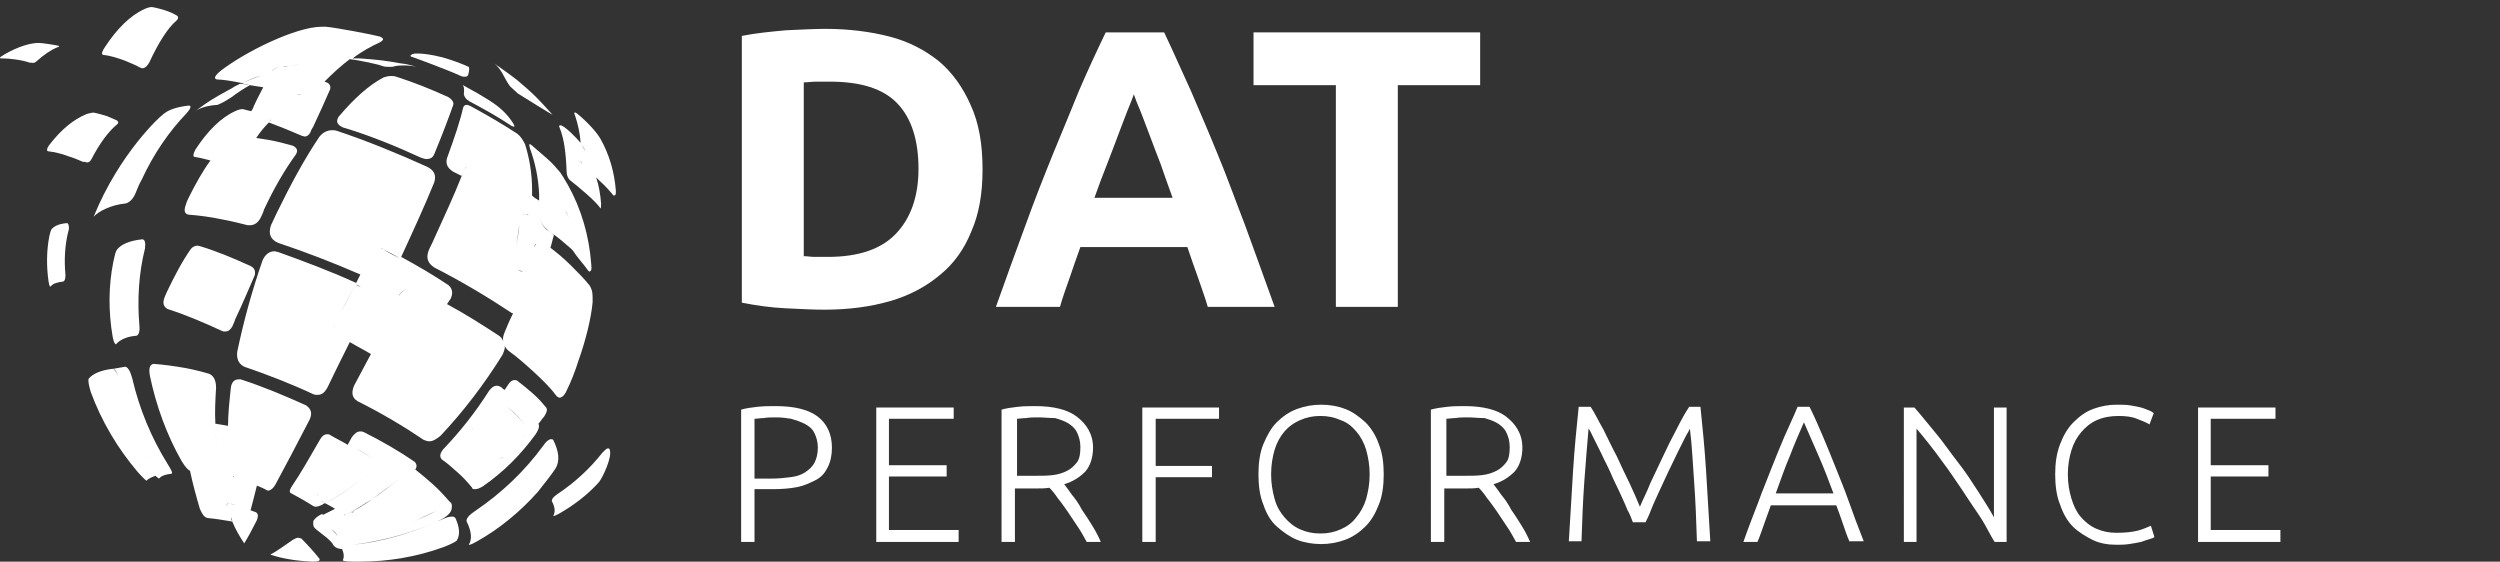
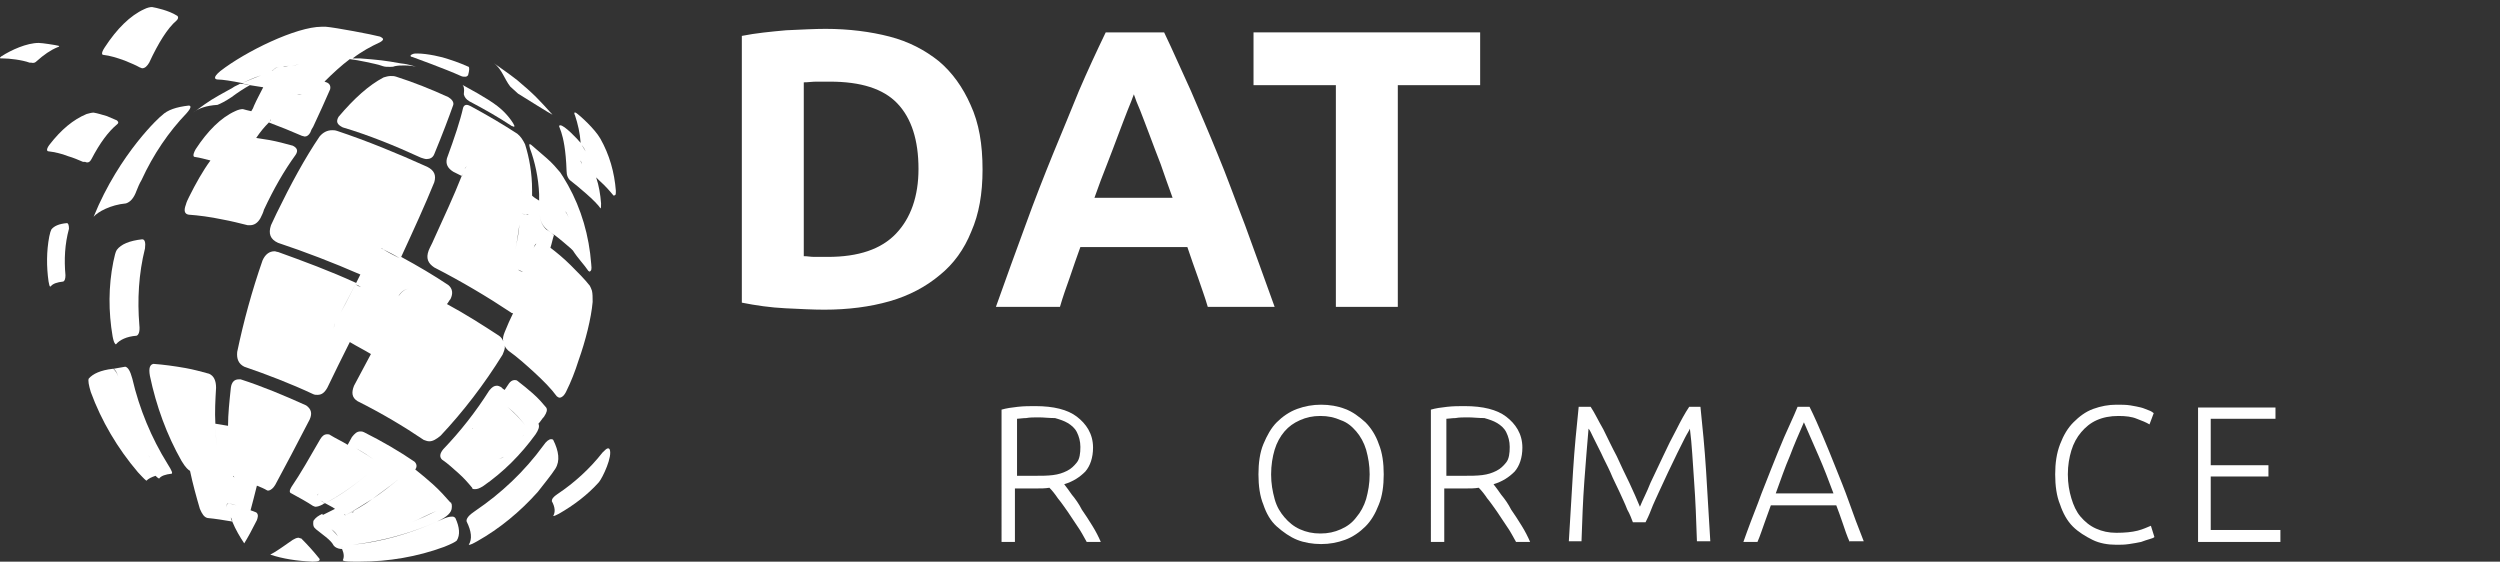
<svg xmlns="http://www.w3.org/2000/svg" version="1.1" id="Layer_1" x="0px" y="0px" viewBox="0 0 355.2 79.8" style="enable-background:new 0 0 355.2 79.8;" xml:space="preserve">
  <rect x="0" y="0" width="355.2" height="79.8" fill="#333333" stroke="none" />
  <style type="text/css">
	.st0{fill:#FFFFFF;}
</style>
  <g>
    <path class="st0" d="M72.5,12.3l1.1,1c0.8,0.5,4.8,3,4.9,3c-1.8-2-2.6-2.9-5-4.9c-1.4-1.1-2.9-2.1-3.3-2.4   C71.3,9.8,71.7,11.3,72.5,12.3z" />
    <path class="st0" d="M66.7,14.4c2.1,1.1,4.2,2.3,6,3.5c0.1,0,0.2,0.1,0.3,0.1c0,0,0.1,0,0.1-0.1l-0.2-0.4c-0.7-1.1-1.6-2-2.6-2.7   c0,0-1-0.8-4.7-2.8c0.3,0.1,0.4,0.6,0.3,1.4C66,13.8,66.2,14.1,66.7,14.4z" />
    <path class="st0" d="M58.6,8.1c0,0,4.7,1.7,6.9,2.7c0.2,0.1,0.4,0.1,0.6,0.1c0.2,0,0.3-0.1,0.4-0.2c0.2-0.7,0.2-1.1,0.1-1.2   c-0.2-0.1-1.6-0.7-2.9-1.1c-0.8-0.3-3-0.8-4.4-0.8c-0.3,0-0.5,0-0.7,0.1C58.1,7.9,58.4,8.1,58.6,8.1z" />
    <path class="st0" d="M83.6,38.5l0.2,0.1c0.2-0.2,0.3-0.2,0.2-1.1c-0.3-4-1.4-7.8-3.3-11.2c-0.5-0.9-0.9-1.5-1.1-1.8   c-0.5-0.6-1.1-1.3-1.9-2c-0.7-0.6-1.4-1.2-2.2-1.9c-0.1-0.1-0.2-0.1-0.2-0.1c0,0-0.1,0-0.1,0c0,0.2,0,0.2,0.1,0.6   c0.7,1.9,1.2,4.1,1.3,6.5l0,0c0,0.3,0,0.6,0,0.9c0.5,0.3,1,0.7,1.5,1c0.6,0.5,0.9,1.1,0.9,1.8c0-0.7-0.3-1.3-0.9-1.8   c-0.5-0.3-1-0.7-1.5-1c-0.3-0.2-0.7-0.4-1-0.7c0,0,0,0,0,0c-0.2-0.1-0.5-0.3-0.7-0.4c0.2,0.1,0.5,0.3,0.7,0.4c0-0.3,0-0.5,0-0.8   l0,0c0-2.4-0.4-4.6-1-6.5c-0.3-0.6-0.6-1.1-1.1-1.5c-2-1.3-4.2-2.6-6.6-3.9c-0.2-0.1-0.4-0.2-0.6-0.2c-0.2,0-0.4,0.1-0.5,0.4   c-0.4,1.8-1.2,4.2-2.3,7.2c-0.2,0.8,0.1,1.4,0.9,1.9c0.4,0.2,0.8,0.4,1.2,0.6c0-0.1,0.1-0.2,0.1-0.2c0,0.1-0.1,0.2-0.1,0.2   c2.3,1.2,4.5,2.5,6.6,3.8c-2.1-1.3-4.3-2.6-6.6-3.8c-1.1,2.8-2.5,5.8-4,9.1c-0.2,0.5-0.5,1-0.7,1.5c-0.4,1.1-0.1,1.8,0.8,2.4   c3.9,2,7.6,4.2,10.9,6.4c0.1,0.1,0.2,0.1,0.3,0.1c0.1-0.3,0.2-0.5,0.3-0.8c-0.1,0.3-0.2,0.5-0.3,0.8l0,0c-0.4,0.8-0.8,1.7-1.2,2.7   c-0.2,0.5-0.3,0.9-0.2,1.3c0,0.1,0,0.2,0.1,0.3c0-0.1,0-0.2-0.1-0.3c-0.1-0.3-0.3-0.6-0.6-0.8c-2.3-1.5-4.8-3.1-7.4-4.5   c0.2-0.2,0.3-0.5,0.5-0.7c0.4-0.8,0.3-1.5-0.3-2c-2.1-1.4-4.3-2.7-6.7-4c1.8-3.9,3.4-7.4,4.7-10.6c0.3-1,0-1.7-1-2.2   c-4.2-1.9-8.6-3.7-12.8-5.1c-0.3-0.1-0.5-0.1-0.7-0.1c-0.7,0-1.3,0.3-1.8,0.9c-2.1,3.1-4.1,6.8-6.1,10.9c-0.3,0.6-0.5,1.1-0.8,1.7   c-0.4,1.2-0.1,2,1,2.5c3.9,1.3,7.8,2.8,11.7,4.5l0,0c0,0,0,0,0,0l0,0c0,0,0,0,0,0c0.6,0.3,1.1,0.5,1.7,0.8   c-0.6-0.3-1.1-0.5-1.7-0.8c-0.2,0.4-0.4,0.8-0.6,1.2l0,0c-1,2-2,3.9-3,5.7c-0.3,0.8-0.2,1.3,0.4,1.7c-0.6-0.4-0.7-1-0.4-1.7   c1-1.8,2-3.8,3-5.7c-3.7-1.7-7.5-3.1-11.1-4.4c-0.2,0-0.3-0.1-0.5-0.1c-0.7,0-1.3,0.4-1.7,1.3c-1.5,4.3-2.7,8.7-3.6,13   c-0.1,1,0.2,1.7,1,2.1c3.2,1.1,6.6,2.4,9.8,3.9c0.2,0.1,0.4,0.1,0.6,0.1c0.6,0,1-0.3,1.4-1c1-2.1,2.1-4.3,3.2-6.5   c1,0.6,2,1.1,3,1.7c0,0,0,0,0,0c0.3,0.2,0.5,0.3,0.8,0.5c-0.3-0.2-0.5-0.3-0.8-0.5c-0.8,1.5-1.6,3-2.4,4.5c-0.4,1-0.3,1.7,0.5,2.2   c3.4,1.7,6.6,3.6,9.4,5.5c0.3,0.1,0.5,0.2,0.8,0.2c0.5,0,1-0.3,1.6-0.8c3.2-3.4,6.2-7.3,8.8-11.5c0.2-0.5,0.4-0.9,0.3-1.3   c0.1,0.3,0.3,0.5,0.5,0.7c1.4,1,2.6,2.1,3.7,3.1c1.3,1.2,2.4,2.3,3.2,3.4c0.1,0.1,0.3,0.2,0.4,0.2c0.3,0,0.7-0.3,1-1   c0.6-1.2,1.2-2.7,1.7-4.3c-0.2-0.2-0.4-0.3-0.5-0.4c0.1,0.1,0.3,0.3,0.5,0.4c1-2.8,1.8-6,2-8.3c0-0.6,0-1.2-0.1-1.6l0,0   c-0.1-0.3-0.2-0.5-0.3-0.7c-0.7-0.9-1.7-1.9-2.7-2.9c-0.1,0.5-0.2,1.1-0.3,1.6c0.1-0.5,0.2-1.1,0.3-1.6c-1-1-2.1-1.9-2.9-2.5   c-0.2,0.8-0.5,1.6-0.8,2.5c0.3-0.8,0.6-1.6,0.8-2.5c0.2-0.6,0.3-1.2,0.5-1.8c-0.4-0.3-0.7-0.6-1.1-0.8c-0.6-0.6-0.9-1.3-0.9-2.2   c0,0.9,0.3,1.6,1,2.2c0.4,0.3,0.7,0.6,1.1,0.8c0.8,0.6,1.6,1.3,2.3,1.9c0.1,0.1,0.2,0.2,0.3,0.3v0C82.1,36.7,83,37.6,83.6,38.5z    M53.9,40.3c0.4,0,0.7-0.1,1.1-0.4C54.6,40.2,54.3,40.3,53.9,40.3c-0.2,0-0.5,0-0.7-0.1C53.4,40.3,53.7,40.3,53.9,40.3z M56.8,36.7   L56.8,36.7c-0.8-0.4-1.6-0.8-2.4-1.3c-0.1,0-0.2-0.1-0.3-0.1c0.1,0,0.2,0,0.3,0.1C55.2,35.8,56,36.2,56.8,36.7z M52.1,43.2   c0.4-1.1,0.1-1.8-0.8-2.4c-0.3-0.1-0.5-0.2-0.8-0.4c0.3,0.1,0.5,0.2,0.8,0.4C52.2,41.4,52.5,42.1,52.1,43.2z M56.6,42.1   c0.4-0.7,1-1.1,1.7-1.1c0.1,0,0.3,0,0.4,0c-0.1,0-0.3,0-0.4,0C57.6,41,57.1,41.4,56.6,42.1c-0.6,1.3-1.2,2.5-1.9,3.7   C55.4,44.6,56,43.4,56.6,42.1z M55.7,52.3c-0.2,0-0.4-0.1-0.6-0.1l0,0C55.3,52.2,55.5,52.3,55.7,52.3c0.4,0,0.8-0.2,1.2-0.6   c0.4-0.4,0.8-0.9,1.2-1.4c-0.4,0.5-0.8,0.9-1.2,1.4C56.5,52.1,56.1,52.3,55.7,52.3z M81,49.7c-0.1,0.5,0.1,0.8,0.4,1.2c0,0,0,0,0,0   C81.1,50.5,80.9,50.1,81,49.7z M75.8,35.3c0.1-0.3,0.2-0.6,0.4-0.7C76.1,34.8,75.9,35,75.8,35.3c-0.2,0.8-0.4,1.6-0.6,2.5   C75.5,37,75.7,36.2,75.8,35.3z M73.6,38.3c0.2,0.1,0.4,0.2,0.7,0.3C74.1,38.6,73.8,38.5,73.6,38.3c-0.3-0.2-0.5-0.4-0.6-0.7   C73.1,38,73.3,38.2,73.6,38.3z M73.1,36.1c0-0.2,0.1-0.4,0.1-0.6c0.3-1.2,0.4-2.4,0.6-3.6c-0.1,1.2-0.3,2.3-0.6,3.6   C73.2,35.7,73.1,35.9,73.1,36.1z M74.1,30.3c0.2,0.1,0.5,0.2,0.6,0.2c0.1,0,0.3-0.1,0.4-0.1c-0.1,0.1-0.2,0.1-0.4,0.1   C74.5,30.5,74.3,30.4,74.1,30.3L74.1,30.3z M74.1,27.1L74.1,27.1L74.1,27.1c0,0.1-0.1,0.3-0.1,0.4C74,27.4,74.1,27.2,74.1,27.1   c-0.8-0.5-1.6-1-2.5-1.4C72.5,26.1,73.3,26.6,74.1,27.1z M66,24c0.1-0.1,0.2-0.3,0.3-0.4C66.2,23.8,66.1,23.9,66,24z M74,30.2   L74,30.2C74,30.3,74,30.3,74,30.2C74,30.3,74,30.3,74,30.2C74,30.2,74,30.2,74,30.2L74,30.2z M73.2,44.9   C73.2,44.9,73.2,44.9,73.2,44.9L73.2,44.9C73.2,44.9,73.2,44.9,73.2,44.9z M73.7,44.8c0.3-0.1,0.6-0.4,0.8-0.8   c0.2-0.4,0.4-0.9,0.6-1.3c-0.2,0.4-0.4,0.9-0.6,1.3C74.3,44.3,74,44.6,73.7,44.8z M78.6,41.1c0.3,0.2,0.6,0.4,0.8,0.6   C79.2,41.5,78.9,41.3,78.6,41.1z M76.8,34.5c-0.1,0-0.2,0-0.2,0l0,0C76.7,34.5,76.7,34.5,76.8,34.5z M76.4,34.5   C76.4,34.5,76.4,34.5,76.4,34.5C76.4,34.5,76.4,34.5,76.4,34.5z M80.3,30c-0.6-0.5-1.3-1-2.1-1.5C79,29.1,79.7,29.6,80.3,30   c0.2,0.2,0.4,0.6,0.5,1C80.7,30.6,80.5,30.3,80.3,30z M80.8,31.1C80.8,31.1,80.8,31.1,80.8,31.1C80.8,31.1,80.8,31.1,80.8,31.1z    M81,33c0,0.5,0,0.9,0,1.4C81.1,33.9,81.1,33.4,81,33z" />
    <path class="st0" d="M87.5,27.1c-0.2-2.6-0.9-5.1-2.2-7.4c-0.8-1.4-2.9-3.3-3.5-3.7C81.8,16,81.8,16,81.7,16c0,0,0,0-0.1,0   c0,0.2,0,0.2,0.1,0.4c0.4,1.2,0.7,2.5,0.8,3.9c0,0.3,0,0.7,0,1.1c0-0.4,0-0.7,0-1.1c-0.5-0.6-2.3-2.5-2.9-2.5c0,0,0,0,0,0   c-0.6,0.1,0.7,0.4,0.9,6.5c0,0.6,0.2,1.1,0.6,1.4c0.8,0.6,3.7,3,4.2,3.9c0,0,0,0,0,0c0.1,0,0.1-0.3,0.1-0.7   c-0.1-1.3-0.3-2.5-0.7-3.7c-0.4-1.3-0.9-2.5-1.5-3.7c-0.3-0.5-0.5-0.8-0.6-1c0.1,0.2,0.4,0.5,0.6,1c0.6,1.2,1.1,2.4,1.5,3.7   c0.2,0.2,0.3,0.3,0.5,0.5c0.8,0.7,1.4,1.4,1.9,2l0.1,0.1C87.5,27.7,87.5,27.7,87.5,27.1z M82.7,23.4c-0.1-0.2-0.2-0.4-0.2-0.6   C82.6,23,82.6,23.2,82.7,23.4z M82.5,21.7c0,0.3,0,0.5,0,0.8c0,0,0,0,0,0C82.5,22.2,82.5,21.9,82.5,21.7z" />
    <path class="st0" d="M59.8,22.4c0.3,0.1,0.6,0.2,0.8,0.2c0.5,0,0.9-0.2,1.1-0.7c1.2-2.9,2.1-5.3,2.7-7c0.1-0.4-0.2-0.8-0.7-1.1   c-2.4-1.1-4.9-2.1-7.4-2.9c-0.3-0.1-0.5-0.1-0.8-0.1c-0.3,0-0.7,0.1-1,0.2c-2.1,1.1-4.2,3-6.4,5.6c-0.4,0.7-0.2,1.1,0.6,1.5   C52.4,19.2,56.1,20.7,59.8,22.4z" />
    <path class="st0" d="M67.1,69.4c0.1,0.1,0.2,0.1,0.4,0.1c0.3,0,0.6-0.1,1.1-0.4c2.9-2,5.4-4.5,7.5-7.4c0.4-0.6,0.6-1.1,0.4-1.5   c-0.6,0.7-1.2,1.4-1.8,2c0.6-0.6,1.2-1.3,1.8-2c0.3-0.3,0.5-0.7,0.8-1c0.4-0.6,0.5-1,0.3-1.3c-0.5-0.6-1.1-1.3-1.9-2   c-0.7-0.6-1.4-1.2-2.2-1.8c-0.1-0.1-0.3-0.1-0.4-0.1c-0.3,0-0.6,0.2-0.8,0.5c-0.2,0.3-0.4,0.6-0.6,0.9c0.4,0.3,0.8,0.7,1.2,1   c-0.4-0.3-0.8-0.7-1.2-1c-0.3,0.4-0.6,0.8-0.9,1.2c-1.1,1.5-2.3,2.9-3.6,4.2c0,0.1-0.1,0.1-0.1,0.1c0,0,0.1-0.1,0.1-0.1   c1.3-1.3,2.5-2.7,3.6-4.2c-0.2-0.2-0.4-0.3-0.6-0.5c0.2,0.2,0.4,0.3,0.6,0.5c0.3-0.4,0.6-0.8,0.9-1.2c-0.2-0.1-0.3-0.2-0.5-0.4   c-0.2-0.1-0.4-0.2-0.6-0.2c-0.4,0-0.7,0.2-1.1,0.7c0,0,0,0,0,0c0,0,0,0,0,0c-1.9,3-4.1,5.8-6.5,8.3c-0.5,0.6-0.6,1.1-0.2,1.5   c0.9,0.6,1.6,1.3,2.3,1.9c0.8,0.7,1.4,1.4,1.9,2C67.1,69.3,67.1,69.3,67.1,69.4z M74.6,60.4c0.2,0.4,0.1,1-0.4,1.7   C74.7,61.4,74.9,60.8,74.6,60.4c-0.6-0.8-1.5-1.7-2.5-2.6C73.2,58.7,74,59.6,74.6,60.4z M71.6,64.9c-0.3,0.2-0.6,0.3-0.8,0.3   C71,65.2,71.2,65.1,71.6,64.9z M66.9,61.7c0,0.1,0.1,0.2,0.2,0.2C67,61.9,67,61.8,66.9,61.7z" />
    <path class="st0" d="M78.6,62.5c-0.1-0.1-0.2-0.1-0.3-0.1c-0.3,0-0.7,0.3-1.1,0.9c-2.7,3.7-6,6.8-9.7,9.3c-0.9,0.6-1.3,1.1-1.2,1.5   c0.7,1.4,0.8,2.5,0.3,3.3c0,0,0.1,0,0.1,0c0.1,0,0.4-0.1,1.1-0.5c3.2-1.8,6.1-4.2,8.6-7c0.7-0.9,2-2.5,2.5-3.3   C79.6,65.5,79.4,64.1,78.6,62.5z" />
    <path class="st0" d="M86.4,63.7c-0.2,0-0.4,0.2-0.8,0.6c-1.8,2.3-4,4.3-6.4,5.9c-0.6,0.4-0.8,0.7-0.8,1c0.5,0.9,0.5,1.6,0.2,2.1   c0,0,0.1,0,0.1,0c0.1,0,0.3-0.1,0.7-0.3c2.1-1.2,4.1-2.7,5.7-4.5c0.5-0.6,2-3.7,1.5-4.7C86.5,63.7,86.4,63.7,86.4,63.7z" />
    <path class="st0" d="M14.7,7.8c0.9,0.1,1.9,0.4,3,0.8c0.7,0.3,1.5,0.6,2.2,1c0.1,0,0.2,0.1,0.3,0.1c0.4,0,0.7-0.3,1-0.8   c1.3-2.8,2.6-4.9,3.9-6c0.4-0.4,0.1-0.7,0-0.7C24,1.5,22.2,1.1,21.6,1c0,0,0,0,0,0c-0.3,0-0.7,0.1-1.1,0.3c-2,0.9-3.9,2.8-5.6,5.4   C14.3,7.6,14.5,7.8,14.7,7.8z" />
    <path class="st0" d="M13,22.6c1.2-2.3,2.4-3.9,3.6-4.9c0.4-0.3,0.1-0.5,0-0.6c-0.5-0.2-0.9-0.4-1.4-0.6c-0.7-0.2-1.3-0.4-1.9-0.5   c0,0,0,0,0,0c-0.3,0-0.6,0.1-1,0.2c-1.9,0.8-3.6,2.2-5.3,4.4c-0.5,0.7-0.3,0.9-0.1,0.9c0.8,0.1,1.8,0.3,2.8,0.7   c0.7,0.2,1.4,0.5,2.1,0.8c0.1,0,0.2,0,0.3,0C12.5,23.2,12.8,23,13,22.6z" />
    <path class="st0" d="M8.3,6.5C7.9,6.4,6,6.1,5.5,6.1c-1.7,0-3.9,1-5.3,1.9C-0.1,8.2,0,8.3,0.1,8.3c0,0,0,0,0,0c0.1,0,0.2,0,0.3,0   c0.9,0,2.7,0.2,3.8,0.6c0.1,0,0.2,0,0.2,0C4.8,9,5,8.9,5.2,8.7c1-0.9,2-1.6,3-2C8.6,6.6,8.3,6.5,8.3,6.5z" />
-     <path class="st0" d="M35.6,37.8c-2.4-1.1-4.8-2.1-7.1-2.8c-0.1,0-0.3-0.1-0.4-0.1c-0.4,0-0.8,0.2-1,0.5c-1.2,1.7-2.3,3.8-3.4,6.1   c-0.1,0.3-0.3,0.6-0.4,1c-0.2,0.7,0,1.1,0.5,1.4c2.5,0.8,5.1,1.9,7.7,3.1c0.2,0.1,0.3,0.1,0.5,0.1c0.4,0,0.7-0.2,1-0.7   c0.1-0.3,0.3-0.6,0.4-1c1.1-2.3,2-4.5,2.8-6.3C36.3,38.5,36.2,38.1,35.6,37.8z" />
    <path class="st0" d="M64.2,73.4c-0.3,0-0.8,0.1-1.4,0.4c-0.2,0.1-0.5,0.2-0.7,0.3c-3.8,1.7-7.9,2.9-12,3.3   c-1.1,0.1-1.4,0.3-1.6,0.4c0,0,0,0,0,0c0.1-0.1,0.4-0.2,1.6-0.4c4.1-0.5,8.2-1.6,12-3.3c0.2-0.1,0.4-0.2,0.6-0.3l0,0l0,0   c0.4-0.2,0.8-0.5,1-0.7c0.3-0.3,0.5-0.6,0.5-1.1c0-0.2,0-0.4-0.1-0.5l0-0.1L64,71.4c-0.7-0.8-1.5-1.7-2.5-2.6   c-0.8-0.7-1.6-1.4-2.5-2.1c0.3-0.4,0.2-0.8-0.1-1.1c-2.2-1.5-4.6-2.9-7.2-4.2c-0.2-0.1-0.3-0.1-0.5-0.1c-0.5,0-0.8,0.3-1.2,0.8   c-0.2,0.4-0.4,0.7-0.6,1.1l0,0c-1.5,2.6-2.9,4.9-4.1,6.8c-0.1,0.1-0.1,0.3-0.2,0.4c0-0.1,0.1-0.2,0.2-0.4c1.3-1.9,2.6-4.2,4.1-6.8   c-0.8-0.5-1.7-0.9-2.5-1.4c-0.1-0.1-0.3-0.1-0.4-0.1c-0.4,0-0.7,0.2-1,0.7c-1.5,2.6-2.8,4.9-4.1,6.8c-0.3,0.5-0.3,0.8,0,0.9   c1.1,0.6,2.2,1.2,3.1,1.8c0.1,0,0.2,0.1,0.3,0.1c0.3,0,0.6-0.1,1-0.3c0.1-0.1,0.3-0.2,0.4-0.2c-0.2-0.1-0.4-0.2-0.7-0.4   c0.2,0.1,0.4,0.2,0.7,0.4c2.3-1.2,4.5-2.8,6.7-4.7c0.2-0.3,0.4-0.5,0.4-0.7c0,0.2-0.2,0.4-0.4,0.7c-2.2,1.9-4.5,3.6-6.7,4.7   c0.5,0.3,1,0.5,1.4,0.8c0,0,0,0,0,0c0.4,0.3,0.9,0.5,1.3,0.8c0.1,0,0.1,0,0.2,0.1c1.3-0.7,2.5-1.5,3.8-2.3c1.2-0.9,2.5-1.8,3.7-2.8   c0.5-0.3,0.8-0.4,1-0.4c0,0,0,0,0,0l0.3,0.1l-0.3-0.1c0,0,0,0,0,0c-0.2,0-0.5,0.1-1,0.4c-1.2,1-2.5,2-3.7,2.8   c-1.2,0.9-2.5,1.6-3.8,2.3h0c-0.1,0.1-0.2,0.1-0.3,0.2c0.1-0.1,0.2-0.1,0.3-0.2c-0.1,0-0.1,0-0.2-0.1c-0.4-0.3-0.8-0.5-1.3-0.8   c-0.6,0.3-1.2,0.6-1.8,0.9l0.3,0.7L45.8,73c-0.6,0.3-0.9,0.5-1.2,0.9c-0.1,0.1-0.1,0.3-0.1,0.5c0,0.3,0.1,0.5,0.2,0.6l0.1,0.1   l0.1,0.1c0.5,0.4,1,0.8,1.4,1.1l0,0c0.5,0.4,0.9,0.8,1.1,1.2l0.1,0.1l0.1,0.1c0.3,0.2,0.6,0.3,1,0.3l0,0c0,0,0,0,0,0   c0.3,0.7,0.3,1.2,0.1,1.6c0.1,0.1,0.3,0.2,1.6,0.2c0.3,0,0.6,0,0.8,0c4.1,0,8.2-0.7,12-2.1c1-0.4,1.6-0.7,1.8-0.9   c0.5-0.8,0.4-1.9-0.2-3.2C64.5,73.4,64.4,73.4,64.2,73.4z M58.6,75.6c-2.2,0.8-4.5,1.5-6.8,1.9C54.1,77.1,56.3,76.5,58.6,75.6z    M62,72.6c-1.2,0.6-2.3,1.1-3.5,1.6C59.7,73.7,60.8,73.1,62,72.6c0.3-0.2,0.6-0.4,0.7-0.5l0,0l0,0C62.6,72.2,62.3,72.4,62,72.6z    M62.7,72L62.7,72c-0.6-0.7-1.3-1.4-2.2-2.2C61.4,70.6,62.1,71.3,62.7,72z M58.7,66.9C58.7,67,58.7,67,58.7,66.9   C58.7,67,58.7,67,58.7,66.9C58.7,67,58.7,67,58.7,66.9z M50.6,63.7c0.9,0.5,1.7,1,2.5,1.6c0.1,0.1,0.2,0.2,0.2,0.3   c0-0.1-0.1-0.2-0.2-0.3C52.3,64.7,51.4,64.2,50.6,63.7z M55.6,66.8L55.6,66.8L55.6,66.8L55.6,66.8L55.6,66.8z M57.5,66   c0.4,0,0.7,0.1,1,0.3C58.2,66.1,57.9,66,57.5,66z M57.9,67.6L57.9,67.6c0.6,0.5,1.2,1,1.8,1.5C59.2,68.6,58.6,68.1,57.9,67.6   c-2.5,2.1-5.1,3.9-7.6,5.1c-0.1,0.1-0.2,0.1-0.4,0.1c0.1,0,0.2-0.1,0.4-0.1C52.9,71.5,55.5,69.7,57.9,67.6z M49.4,73   c0,0-0.1,0-0.2,0h0C49.3,73,49.3,73,49.4,73z M48.8,76.5C48.8,76.5,48.8,76.5,48.8,76.5L48.8,76.5C48.8,76.5,48.8,76.5,48.8,76.5z    M48.8,76.5c-0.1,0-0.2,0-0.3,0C48.6,76.5,48.7,76.5,48.8,76.5L48.8,76.5z M46.2,74.4c0.3,0.3,0.6,0.5,0.9,0.8v0   C46.9,75,46.6,74.7,46.2,74.4z M47.1,75.2c0.4,0.3,0.7,0.6,0.9,1C47.8,75.9,47.5,75.6,47.1,75.2z M49.5,77.9c-0.3,0-0.5,0-0.7,0   C49,77.9,49.2,77.9,49.5,77.9z" />
    <path class="st0" d="M39.1,68.9c1.4-2.6,3.1-5.8,4.9-9.3c0.4-0.9,0.2-1.5-0.5-2c-3.1-1.4-6.2-2.7-9.3-3.7c-0.1,0-0.2,0-0.3,0   c-0.6,0-1,0.4-1.1,1.2c-0.2,1.9-0.4,3.7-0.4,5.4c1.4,0.2,2.7,0.5,4.1,0.7c-1.4-0.3-2.7-0.5-4.1-0.7v0c-0.6-0.1-1.2-0.2-1.8-0.3   c0,1.1,0.1,2.1,0.2,3.2c-0.1-1-0.2-2.1-0.2-3.2c-0.8-0.1-1.6-0.2-2.4-0.3c0.8,0.1,1.6,0.2,2.4,0.3c-0.1-1.7,0-3.4,0.1-5.1   c0-1-0.3-1.7-1-2c-1.1-0.3-2.2-0.6-3.3-0.8c-1.7-0.3-3.2-0.5-4.6-0.6c-0.5,0.1-0.7,0.6-0.5,1.7c0.9,4.3,2.4,8.4,4.5,12.1   c0.6,1,1,1.3,1.2,1.4c-0.1-0.6-0.2-1.3-0.3-1.9c0.1,0.7,0.2,1.3,0.3,1.9c0,0,0,0,0,0c0,0,0,0,0,0c0.4,1.9,0.9,3.7,1.4,5.4   c0.3,0.7,0.6,1.2,1.1,1.3c1.1,0.1,2.3,0.3,3.5,0.5c-0.1-0.2-0.2-0.4-0.2-0.6c0.1,0.2,0.2,0.4,0.2,0.6c0.1,0,0.1,0,0.2,0   c-0.1,0-0.1,0-0.2,0c0.5,1.2,1.1,2.2,1.7,3.1c0.5-0.8,1.1-1.9,1.8-3.3c0.1-0.3,0.3-0.8-0.1-1.1c-0.3-0.1-0.5-0.2-0.8-0.3   c-0.3-0.1-0.7-0.2-1-0.3c0.3,0.1,0.7,0.2,1,0.3c0.3-1.1,0.6-2.3,0.9-3.5c0,0,0,0,0,0c0.5-1.8,0.9-3.7,1.4-5.8c0.1-0.4,0-0.7-0.1-1   c0.1,0.3,0.1,0.6,0.1,1c-0.5,2-1,4-1.4,5.8c0.5,0.2,1,0.4,1.5,0.7c0.1,0,0.1,0,0.2,0C38.5,69.6,38.8,69.4,39.1,68.9z M32.4,63.5   c0,1,0.1,1.9,0.2,2.8c0,0,0,0.1,0,0.1c0,0,0-0.1,0-0.1C32.5,65.4,32.4,64.5,32.4,63.5z M31.2,67.4C31.2,67.4,31.2,67.4,31.2,67.4   C31.2,67.4,31.2,67.4,31.2,67.4z M26.7,60c-0.1,0-0.1,0-0.2,0.1C26.6,60,26.6,60,26.7,60z M26,61.4c0-0.2,0-0.3,0-0.4   C26,61.1,26,61.2,26,61.4c0.1,0.7,0.2,1.4,0.3,2.1C26.2,62.8,26.1,62.1,26,61.4z M32.5,71.5C32.5,71.5,32.5,71.5,32.5,71.5   c-0.2,0-0.3,0.2-0.3,0.6C32.2,71.7,32.2,71.5,32.5,71.5C32.5,71.5,32.5,71.5,32.5,71.5c0.4,0.1,0.8,0.2,1.1,0.3   C33.2,71.7,32.8,71.6,32.5,71.5z M33.3,67.8c-0.1,0-0.2-0.1-0.2-0.2C33.2,67.7,33.2,67.7,33.3,67.8c0.5,0.2,1,0.3,1.5,0.5   C34.3,68.1,33.8,67.9,33.3,67.8z M37.4,61.6C37.4,61.6,37.5,61.6,37.4,61.6C37.5,61.6,37.4,61.6,37.4,61.6z" />
    <path class="st0" d="M32.9,13.8c0.8-0.6,1.7-1.2,2.6-1.7c-0.5-0.1-1-0.2-1.4-0.2c-0.3,0.2-0.7,0.3-1.1,0.6c-3.1,1.7-3.2,1.8-5,3.1   l-0.6,0.4c0.8-0.6,1.9-1,3.5-1.1C31.4,14.7,32,14.4,32.9,13.8z" />
    <path class="st0" d="M35.5,12.1c0.6,0.1,1.3,0.2,1.9,0.3c2.1,0.4,4.1,0.8,4.8,1c0.2,0,0.5,0.1,0.7,0.1c0.5,0,1-0.1,1.4-0.4   c-0.4,0.2-0.9,0.4-1.4,0.4c-0.2,0-0.4,0-0.7-0.1c-0.7-0.2-2.7-0.6-4.8-1c-0.4,0.8-0.9,1.7-1.3,2.6c-0.1,0.3-0.2,0.5-0.4,0.8   c0,0,0,0,0,0c0.1,0,0.3,0.1,0.4,0.1c-0.1,0-0.3-0.1-0.4-0.1c-0.4-0.1-0.9-0.2-1.2-0.3c0,0,0,0,0,0c-0.3,0-0.7,0.1-1.1,0.3   c-2,0.9-3.9,2.8-5.6,5.4c-0.5,0.9-0.3,1.1-0.1,1.1c0.7,0.1,1.4,0.3,2.2,0.5c0.7-0.9,1.4-1.8,2.1-2.6l0,0c-0.7,0.8-1.4,1.7-2.1,2.6   c0,0,0,0,0,0c-1.1,1.5-2.1,3.3-3,5.1c-0.2,0.4-0.4,0.8-0.5,1.2c-0.3,0.8-0.2,1.3,0.4,1.4c1.4,0.1,3,0.3,4.9,0.7   c1.1,0.2,2.3,0.5,3.5,0.8c0.1,0,0.2,0,0.3,0c0.6,0,1.1-0.3,1.5-1c0.2-0.4,0.4-0.8,0.5-1.2c1.4-3,2.9-5.6,4.5-7.8   c0.4-0.6,0.2-1-0.4-1.3c-1.1-0.3-2.2-0.6-3.3-0.8c-0.7-0.1-1.3-0.2-1.9-0.3c-0.7,1-1.3,2.2-2,3.7c0.7-1.4,1.3-2.7,2-3.7   c-0.7-0.1-1.3-0.2-2-0.2c0.6,0.1,1.3,0.1,2,0.2c0.6-0.9,1.2-1.6,1.8-2.2c0,0,0,0,0.1-0.1c0.1-0.2,0.2-0.3,0.2-0.4   c0,0.1,0,0.2-0.2,0.4c0,0,0,0-0.1,0.1c1.6,0.6,3.1,1.2,4.7,1.9c0.1,0,0.3,0.1,0.4,0.1c0.3,0,0.6-0.2,0.8-0.6   c0.1-0.3,0.2-0.5,0.4-0.8c0.9-1.9,1.7-3.7,2.4-5.3c0.1-0.4,0-0.8-0.5-1c-0.1,0-0.2-0.1-0.3-0.1c-0.1,0.1-0.2,0.2-0.3,0.3   c0.1-0.1,0.2-0.2,0.3-0.3c1.2-1.2,2.4-2.3,3.6-3.2c-0.4,0-0.7-0.1-1.1-0.1c0.3,0,0.7,0.1,1.1,0.1c0.7,0.1,1.4,0.2,2.3,0.4   c0.8,0.2,1.6,0.3,2.4,0.6c0.3,0.1,0.6,0.1,1,0.1c0.2,0,0.5,0,0.7-0.1c0.5-0.1,0.9-0.1,1.4-0.1c0.7,0,1.4,0.1,2.1,0.3l-0.4-0.1   c-1.4-0.4-1.5-0.4-2.3-0.5c-2.2-0.4-3.1-0.5-5.7-0.7l-0.6,0c-0.1,0-0.3,0-0.4,0c0,0-0.1,0-0.1,0c1.3-1,2.6-1.7,3.9-2.3   c0.9-0.5,0.1-0.7,0-0.8c-1.1-0.3-6.4-1.3-7.7-1.4c-0.2,0-0.4,0-0.6,0c-3.6,0-10.8,3.5-14.4,6.3c-1.2,1-0.7,1.2-0.3,1.2   c0.6,0,1.9,0.2,3.4,0.5c0.9-0.4,1.5-0.7,2.7-1.1c-1.2,0.5-1.8,0.7-2.7,1.1C34.5,11.9,35,12,35.5,12.1   C35.5,12.1,35.5,12.1,35.5,12.1z M32.7,19.7c-0.3,0.1-0.5,0.3-0.8,0.6C32.2,20,32.5,19.8,32.7,19.7z M32.4,24.1   c0.1,0.1,0.3,0.1,0.4,0.2c0.1,0,0.1,0,0.2,0c-0.1,0-0.1,0-0.2,0C32.7,24.2,32.6,24.1,32.4,24.1z M34.1,23.5   C34.1,23.5,34.1,23.6,34.1,23.5C34.1,23.6,34.1,23.5,34.1,23.5L34.1,23.5z M49.2,8.3c0.1,0,0.2,0,0.3,0C49.4,8.3,49.3,8.3,49.2,8.3   c-0.4,0-0.6,0-0.8,0C48.6,8.3,48.8,8.3,49.2,8.3z M39.6,10.1c-0.4,0.1-0.7,0.3-1.1,0.4c0,0,0,0,0,0l0,0c0,0,0,0,0,0   c-0.4,0.2-0.8,0.4-1.2,0.6c0.4-0.2,0.8-0.4,1.2-0.6c0.1-0.2,0.2-0.3,0.3-0.5c-0.1,0.2-0.2,0.3-0.3,0.5   C38.9,10.4,39.2,10.2,39.6,10.1z M41.5,9.4c0.3-0.1,0.7-0.2,1-0.3C42.2,9.2,41.9,9.3,41.5,9.4z M44.3,8.7c-0.1,0-0.2,0-0.3,0   C44.1,8.7,44.2,8.7,44.3,8.7C44.3,8.7,44.3,8.7,44.3,8.7z M41.2,9.3c-0.4,0.1-0.7,0.2-1,0.2c0,0,0,0,0,0l0,0c0,0,0,0-0.1,0   c0,0,0,0,0.1,0C40.5,9.4,40.9,9.4,41.2,9.3z M38.9,9.9c0.2-0.3,0.5-0.4,0.9-0.4C39.4,9.5,39.2,9.6,38.9,9.9   C38.9,9.9,38.9,9.9,38.9,9.9L38.9,9.9L38.9,9.9c-0.1,0.1-0.2,0.1-0.3,0.1C38.7,10,38.8,9.9,38.9,9.9C38.9,9.9,38.9,9.9,38.9,9.9z" />
    <path class="st0" d="M13.3,30.8c0.6-0.7,2.4-1.7,4.6-1.9c0.6-0.2,1.1-0.7,1.5-1.8c0.2-0.5,0.4-1,0.7-1.5c1.7-3.7,3.9-6.9,6.4-9.5   c0.8-0.9,0.6-1.1,0.3-1.1c0,0,0,0,0,0c-1.7,0.2-3,0.6-3.8,1.4C22.9,16.4,17,21.7,13.3,30.8z" />
    <path class="st0" d="M20.2,34c-1.8,0.2-3,0.7-3.6,1.5c-0.2,0.3-0.3,0.8-0.5,1.7c-0.7,3.5-0.7,7.1-0.1,10.6c0.1,0.5,0.2,0.9,0.4,1.1   l0.1,0c0.5-0.6,1.5-1.1,2.9-1.2c0.3-0.1,0.5-0.6,0.4-1.5c-0.3-3.6-0.1-7.3,0.8-10.9C20.7,34.5,20.6,34,20.2,34z" />
    <path class="st0" d="M9.5,31.7c-1.1,0.1-1.8,0.4-2.2,0.9c-0.1,0.2-0.2,0.5-0.3,1c-0.4,2.1-0.4,4.3-0.1,6.4C7,40.4,7,40.6,7.1,40.7   l0.1,0C7.5,40.3,8.1,40.1,9,40c0.2-0.1,0.3-0.4,0.3-0.9c-0.2-2.2-0.1-4.4,0.5-6.6C9.8,32,9.7,31.7,9.5,31.7z" />
    <path class="st0" d="M18.8,53.8c-0.3-1.1-0.6-1.6-1-1.7c-0.6,0.1-1.2,0.2-1.7,0.3c0.3,0.1,0.5,0.5,0.7,1.1   c-0.2-0.6-0.5-0.9-0.7-1.1c0,0,0,0,0,0c0,0-0.1,0-0.1,0c-1.7,0.2-2.8,0.7-3.4,1.4c-0.1,0.3,0,0.9,0.3,1.9c1.5,4.1,3.8,8,6.7,11.4   c0.3,0.3,0.9,1,1.2,1.2c0.3-0.3,0.7-0.5,1.3-0.7l0,0c0.1,0,0.1,0,0.2,0c-0.1,0-0.1,0-0.2,0c0.2,0.2,0.3,0.3,0.5,0.4   c0.3-0.4,0.9-0.6,1.8-0.7c0.1-0.1,0.1-0.3-0.6-1.4C21.5,62.2,19.8,58.1,18.8,53.8z M15.4,52.7c-0.4,0.2-0.7,0.4-0.9,0.6   C14.8,53.1,15.1,52.9,15.4,52.7z M14.3,53.7c0,0.3,0,0.7,0.2,1.2C14.4,54.4,14.3,54,14.3,53.7z M21.4,66.9c0.1,0.1,0.2,0.3,0.4,0.4   C21.6,67.1,21.5,67,21.4,66.9z M22.6,67.5C22.6,67.5,22.6,67.4,22.6,67.5c0-0.3-0.2-0.6-0.6-1.3c-0.3-0.5-0.7-1.1-1-1.7   c0.3,0.6,0.6,1.1,1,1.7C22.4,66.9,22.6,67.2,22.6,67.5C22.6,67.4,22.6,67.5,22.6,67.5z" />
    <path class="st0" d="M42.4,76.4c-0.3,0-0.6,0.2-0.8,0.3c-1.3,0.9-2.4,1.7-3.2,2.1c1.8,0.6,3.8,0.9,6,1c0.8,0,1.1-0.1,1-0.4   c-0.8-1-1.6-1.9-2.6-2.9C42.6,76.5,42.5,76.4,42.4,76.4z" />
  </g>
  <g>
-     <path class="st0" d="M110.2,57.7c2.7,0,4.7,0.5,6,1.5c1.3,1,2,2.5,2,4.4c0,1.1-0.2,2-0.6,2.8c-0.4,0.8-0.9,1.4-1.7,1.8   s-1.6,0.8-2.6,1c-1,0.2-2.2,0.3-3.5,0.3h-2.6V77h-1.9V58.2c0.7-0.2,1.4-0.3,2.3-0.4S109.5,57.7,110.2,57.7z M110.3,59.3   c-0.7,0-1.3,0-1.8,0.1c-0.5,0-0.9,0.1-1.3,0.1V68h2.4c1,0,1.9-0.1,2.7-0.2c0.8-0.1,1.5-0.3,2.1-0.7s1-0.8,1.3-1.3   c0.3-0.6,0.5-1.3,0.5-2.2c0-0.8-0.2-1.5-0.5-2.1c-0.3-0.6-0.8-1-1.4-1.3c-0.6-0.3-1.2-0.5-1.9-0.7   C111.8,59.4,111.1,59.3,110.3,59.3z" />
-     <path class="st0" d="M124.5,77V57.9h11v1.6h-9.2v6.6h8.2v1.6h-8.2v7.6h9.9V77H124.5z" />
    <path class="st0" d="M155.3,63.6c0,1.4-0.4,2.6-1.1,3.4c-0.8,0.8-1.7,1.4-3,1.8c0.3,0.4,0.7,0.9,1.1,1.5c0.5,0.6,1,1.3,1.4,2.1   c0.5,0.7,1,1.5,1.5,2.3c0.5,0.8,0.9,1.6,1.2,2.3h-2c-0.4-0.7-0.8-1.5-1.3-2.2s-0.9-1.4-1.4-2.1s-0.9-1.3-1.4-1.9   c-0.4-0.6-0.8-1.1-1.2-1.5c-0.6,0.1-1.2,0.1-1.8,0.1h-3.1V77h-1.9V58.2c0.7-0.2,1.4-0.3,2.3-0.4s1.7-0.1,2.5-0.1   c2.6,0,4.6,0.5,5.9,1.5S155.3,61.6,155.3,63.6z M147.6,59.3c-0.7,0-1.3,0-1.8,0.1c-0.5,0-1,0.1-1.3,0.1v8.1h2.6   c0.9,0,1.7,0,2.5-0.1c0.8-0.1,1.4-0.3,2-0.6s1-0.7,1.4-1.2s0.5-1.3,0.5-2.2c0-0.8-0.2-1.5-0.5-2.1s-0.8-1-1.3-1.3   c-0.5-0.3-1.1-0.5-1.8-0.7C149,59.4,148.3,59.3,147.6,59.3z" />
-     <path class="st0" d="M162.3,77V57.9h10.9v1.6h-9v6.7h8v1.6h-8V77H162.3z" />
    <path class="st0" d="M196.6,67.4c0,1.6-0.2,3.1-0.7,4.3c-0.5,1.3-1.1,2.3-1.9,3.1s-1.8,1.5-2.9,1.9s-2.2,0.6-3.4,0.6   c-1.2,0-2.4-0.2-3.4-0.6s-2-1.1-2.9-1.9s-1.5-1.9-1.9-3.1c-0.5-1.2-0.7-2.7-0.7-4.3c0-1.6,0.2-3.1,0.7-4.3c0.5-1.2,1.1-2.3,1.9-3.1   c0.8-0.8,1.8-1.5,2.9-1.9c1.1-0.4,2.2-0.6,3.4-0.6c1.2,0,2.4,0.2,3.4,0.6c1.1,0.4,2,1.1,2.9,1.9c0.8,0.8,1.5,1.9,1.9,3.1   C196.4,64.3,196.6,65.8,196.6,67.4z M194.6,67.4c0-1.3-0.2-2.4-0.5-3.5c-0.3-1-0.8-1.9-1.4-2.6c-0.6-0.7-1.3-1.3-2.2-1.6   c-0.9-0.4-1.8-0.6-2.9-0.6c-1.1,0-2,0.2-2.9,0.6c-0.9,0.4-1.6,0.9-2.2,1.6s-1.1,1.6-1.4,2.6s-0.5,2.2-0.5,3.5   c0,1.3,0.2,2.4,0.5,3.5s0.8,1.9,1.4,2.6c0.6,0.7,1.3,1.3,2.2,1.7c0.9,0.4,1.8,0.6,2.9,0.6c1.1,0,2-0.2,2.9-0.6   c0.9-0.4,1.6-0.9,2.2-1.7c0.6-0.7,1.1-1.6,1.4-2.6C194.4,69.8,194.6,68.7,194.6,67.4z" />
    <path class="st0" d="M216.3,63.6c0,1.4-0.4,2.6-1.1,3.4c-0.8,0.8-1.7,1.4-3,1.8c0.3,0.4,0.7,0.9,1.1,1.5c0.5,0.6,1,1.3,1.4,2.1   c0.5,0.7,1,1.5,1.5,2.3c0.5,0.8,0.9,1.6,1.2,2.3h-2c-0.4-0.7-0.8-1.5-1.3-2.2s-0.9-1.4-1.4-2.1s-0.9-1.3-1.4-1.9   c-0.4-0.6-0.8-1.1-1.2-1.5c-0.6,0.1-1.2,0.1-1.8,0.1h-3.1V77h-1.9V58.2c0.7-0.2,1.4-0.3,2.3-0.4s1.7-0.1,2.5-0.1   c2.6,0,4.6,0.5,5.9,1.5S216.3,61.6,216.3,63.6z M208.6,59.3c-0.7,0-1.3,0-1.8,0.1c-0.5,0-1,0.1-1.3,0.1v8.1h2.6   c0.9,0,1.7,0,2.5-0.1c0.8-0.1,1.4-0.3,2-0.6s1-0.7,1.4-1.2s0.5-1.3,0.5-2.2c0-0.8-0.2-1.5-0.5-2.1s-0.8-1-1.3-1.3   c-0.5-0.3-1.1-0.5-1.8-0.7C210,59.4,209.3,59.3,208.6,59.3z" />
    <path class="st0" d="M232,74.2c-0.2-0.5-0.4-1.1-0.8-1.8c-0.3-0.8-0.7-1.6-1.1-2.5c-0.4-0.9-0.9-1.8-1.3-2.8   c-0.4-0.9-0.9-1.8-1.3-2.7c-0.4-0.8-0.8-1.6-1.1-2.2c-0.3-0.6-0.5-1.1-0.7-1.3c-0.2,2.3-0.4,4.8-0.6,7.5s-0.3,5.5-0.4,8.5h-1.8   c0.2-3.5,0.4-6.8,0.6-10c0.2-3.2,0.5-6.2,0.8-9.1h1.7c0.6,0.9,1.1,2,1.8,3.2c0.6,1.2,1.2,2.5,1.9,3.8c0.6,1.3,1.2,2.6,1.8,3.8   c0.6,1.3,1.1,2.4,1.5,3.4c0.4-1,1-2.1,1.5-3.4c0.6-1.3,1.2-2.5,1.8-3.8c0.6-1.3,1.2-2.5,1.9-3.8c0.6-1.2,1.2-2.3,1.8-3.2h1.6   c0.3,2.9,0.6,5.9,0.8,9.1c0.2,3.2,0.4,6.5,0.6,10h-1.9c-0.1-3-0.2-5.8-0.4-8.5s-0.3-5.2-0.6-7.5c-0.1,0.3-0.4,0.7-0.7,1.3   s-0.7,1.4-1.1,2.2c-0.4,0.8-0.8,1.7-1.3,2.7c-0.4,0.9-0.9,1.9-1.3,2.8c-0.4,0.9-0.8,1.7-1.1,2.5c-0.3,0.8-0.6,1.4-0.8,1.8H232z" />
    <path class="st0" d="M262.8,77c-0.4-0.9-0.7-1.8-1-2.7c-0.3-0.9-0.6-1.7-0.9-2.5h-9.3c-0.3,0.8-0.6,1.7-0.9,2.5s-0.6,1.8-1,2.7h-2   c0.7-2,1.4-3.8,2.1-5.6c0.6-1.7,1.3-3.3,1.9-4.9c0.6-1.5,1.2-3,1.8-4.4c0.6-1.4,1.3-2.8,1.9-4.3h1.7c0.7,1.4,1.3,2.8,1.9,4.2   c0.6,1.4,1.2,2.9,1.8,4.4c0.6,1.5,1.3,3.2,1.9,4.9s1.3,3.6,2.1,5.6H262.8z M256.3,60c-0.7,1.6-1.4,3.2-2,4.8   c-0.7,1.6-1.3,3.4-2,5.3h8.2c-0.7-1.9-1.4-3.7-2.1-5.3S257,61.6,256.3,60z" />
-     <path class="st0" d="M283.4,77c-0.4-0.6-0.8-1.4-1.3-2.3c-0.5-0.9-1.1-1.8-1.8-2.8c-0.7-1-1.3-2-2-3c-0.7-1-1.4-2.1-2.1-3   c-0.7-1-1.4-1.9-2.1-2.8c-0.7-0.9-1.3-1.6-1.8-2.2V77h-1.8V57.9h1.5c0.9,1,1.9,2.3,3,3.6s2.1,2.8,3.2,4.2s2,2.8,2.9,4.2   c0.9,1.4,1.6,2.5,2.2,3.6V57.9h1.8V77H283.4z" />
    <path class="st0" d="M300.7,77.4c-1.2,0-2.4-0.2-3.4-0.7s-2-1.1-2.8-1.9s-1.4-1.9-1.8-3.1c-0.5-1.2-0.7-2.7-0.7-4.3s0.2-3,0.7-4.3   s1.1-2.3,1.9-3.1c0.8-0.8,1.7-1.5,2.8-1.9c1.1-0.4,2.2-0.6,3.3-0.6c0.7,0,1.4,0,2,0.1c0.6,0.1,1.1,0.2,1.5,0.3s0.8,0.3,1.1,0.4   s0.6,0.3,0.7,0.4l-0.6,1.6c-0.5-0.3-1-0.5-1.8-0.8c-0.7-0.3-1.6-0.4-2.6-0.4c-1.2,0-2.2,0.2-3.1,0.6s-1.6,1-2.2,1.7   c-0.6,0.7-1.1,1.6-1.4,2.6c-0.3,1-0.5,2.1-0.5,3.4c0,1.3,0.2,2.4,0.5,3.4c0.3,1,0.7,1.9,1.3,2.6c0.6,0.7,1.3,1.3,2.2,1.7   c0.9,0.4,1.8,0.6,2.9,0.6c1.2,0,2.2-0.1,3-0.3c0.8-0.2,1.4-0.5,1.9-0.7l0.5,1.6c-0.1,0.1-0.3,0.2-0.7,0.3c-0.3,0.1-0.7,0.2-1.2,0.4   c-0.5,0.1-1,0.2-1.7,0.3S301.4,77.4,300.7,77.4z" />
    <path class="st0" d="M312.3,77V57.9h11v1.6h-9.2v6.6h8.2v1.6h-8.2v7.6h9.9V77H312.3z" />
  </g>
  <g>
    <path class="st0" d="M139.6,24.1c0,3.4-0.5,6.3-1.6,8.8c-1,2.5-2.5,4.6-4.5,6.2c-1.9,1.6-4.3,2.9-7.1,3.7c-2.8,0.8-5.9,1.2-9.3,1.2   c-1.6,0-3.4-0.1-5.5-0.2c-2.1-0.1-4.2-0.4-6.2-0.8V5.1c2-0.4,4.1-0.6,6.3-0.8c2.2-0.1,4.1-0.2,5.6-0.2c3.3,0,6.4,0.4,9.1,1.1   c2.7,0.7,5,1.9,7,3.5c1.9,1.6,3.4,3.7,4.5,6.2C139.1,17.5,139.6,20.5,139.6,24.1z M114.3,36.4c0.4,0,0.9,0.1,1.4,0.1   c0.5,0,1.2,0,1.9,0c4.4,0,7.6-1.1,9.7-3.3c2.1-2.2,3.2-5.3,3.2-9.2c0-4.1-1-7.2-3-9.3c-2-2.1-5.2-3.1-9.6-3.1c-0.6,0-1.2,0-1.9,0   c-0.6,0-1.2,0.1-1.8,0.1V36.4z" />
    <path class="st0" d="M171.6,43.6c-0.4-1.4-0.9-2.7-1.4-4.2c-0.5-1.4-1-2.8-1.5-4.3h-15.2c-0.5,1.4-1,2.8-1.5,4.3   c-0.5,1.4-1,2.8-1.4,4.2h-9.1c1.5-4.2,2.9-8.1,4.2-11.6c1.3-3.6,2.6-6.9,3.9-10.1c1.3-3.1,2.5-6.1,3.7-9c1.2-2.8,2.5-5.6,3.8-8.3   h8.3c1.3,2.7,2.5,5.5,3.8,8.3c1.2,2.8,2.5,5.8,3.8,9c1.3,3.1,2.5,6.5,3.9,10.1c1.3,3.6,2.7,7.4,4.2,11.6H171.6z M161.1,13.4   c-0.2,0.6-0.5,1.3-0.9,2.3c-0.4,1-0.8,2.1-1.3,3.4c-0.5,1.3-1,2.7-1.6,4.2c-0.6,1.5-1.2,3.1-1.8,4.8h11.1c-0.6-1.7-1.2-3.3-1.7-4.8   c-0.6-1.5-1.1-2.9-1.6-4.2c-0.5-1.3-0.9-2.4-1.3-3.4C161.6,14.8,161.3,14,161.1,13.4z" />
    <path class="st0" d="M210.3,4.6v7.5h-11.7v31.5h-8.8V12.1h-11.7V4.6H210.3z" />
  </g>
</svg>